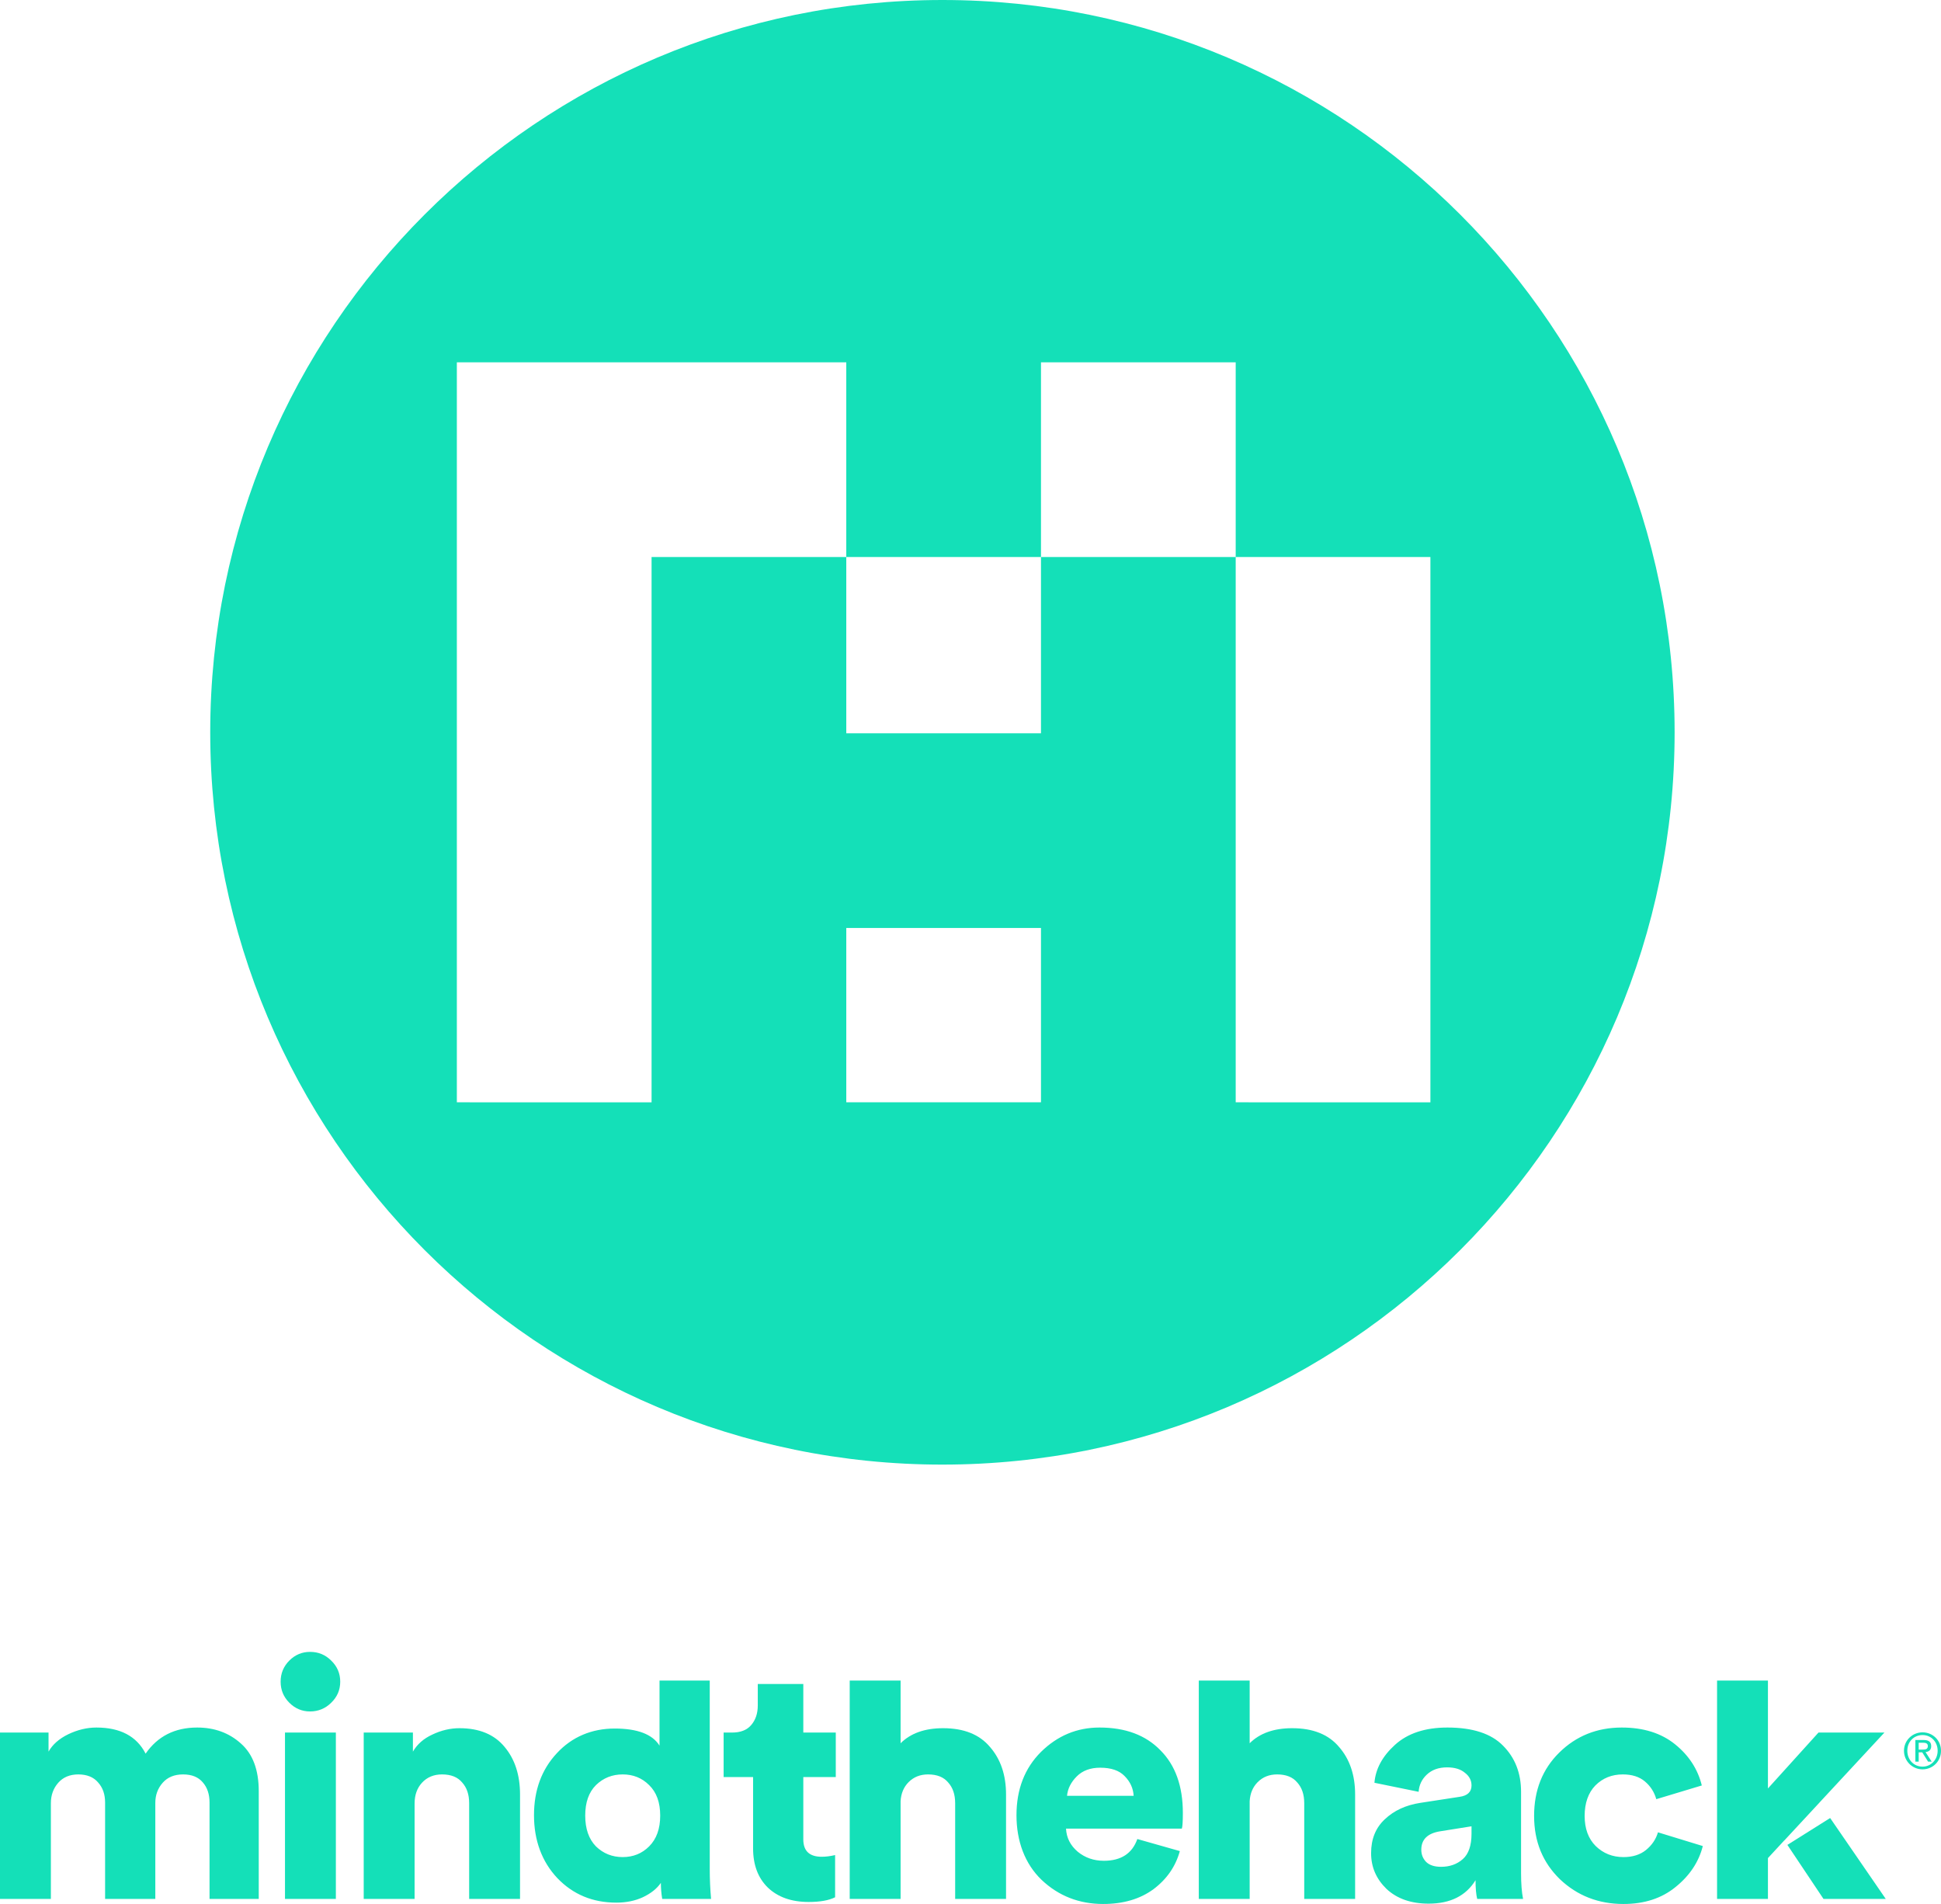
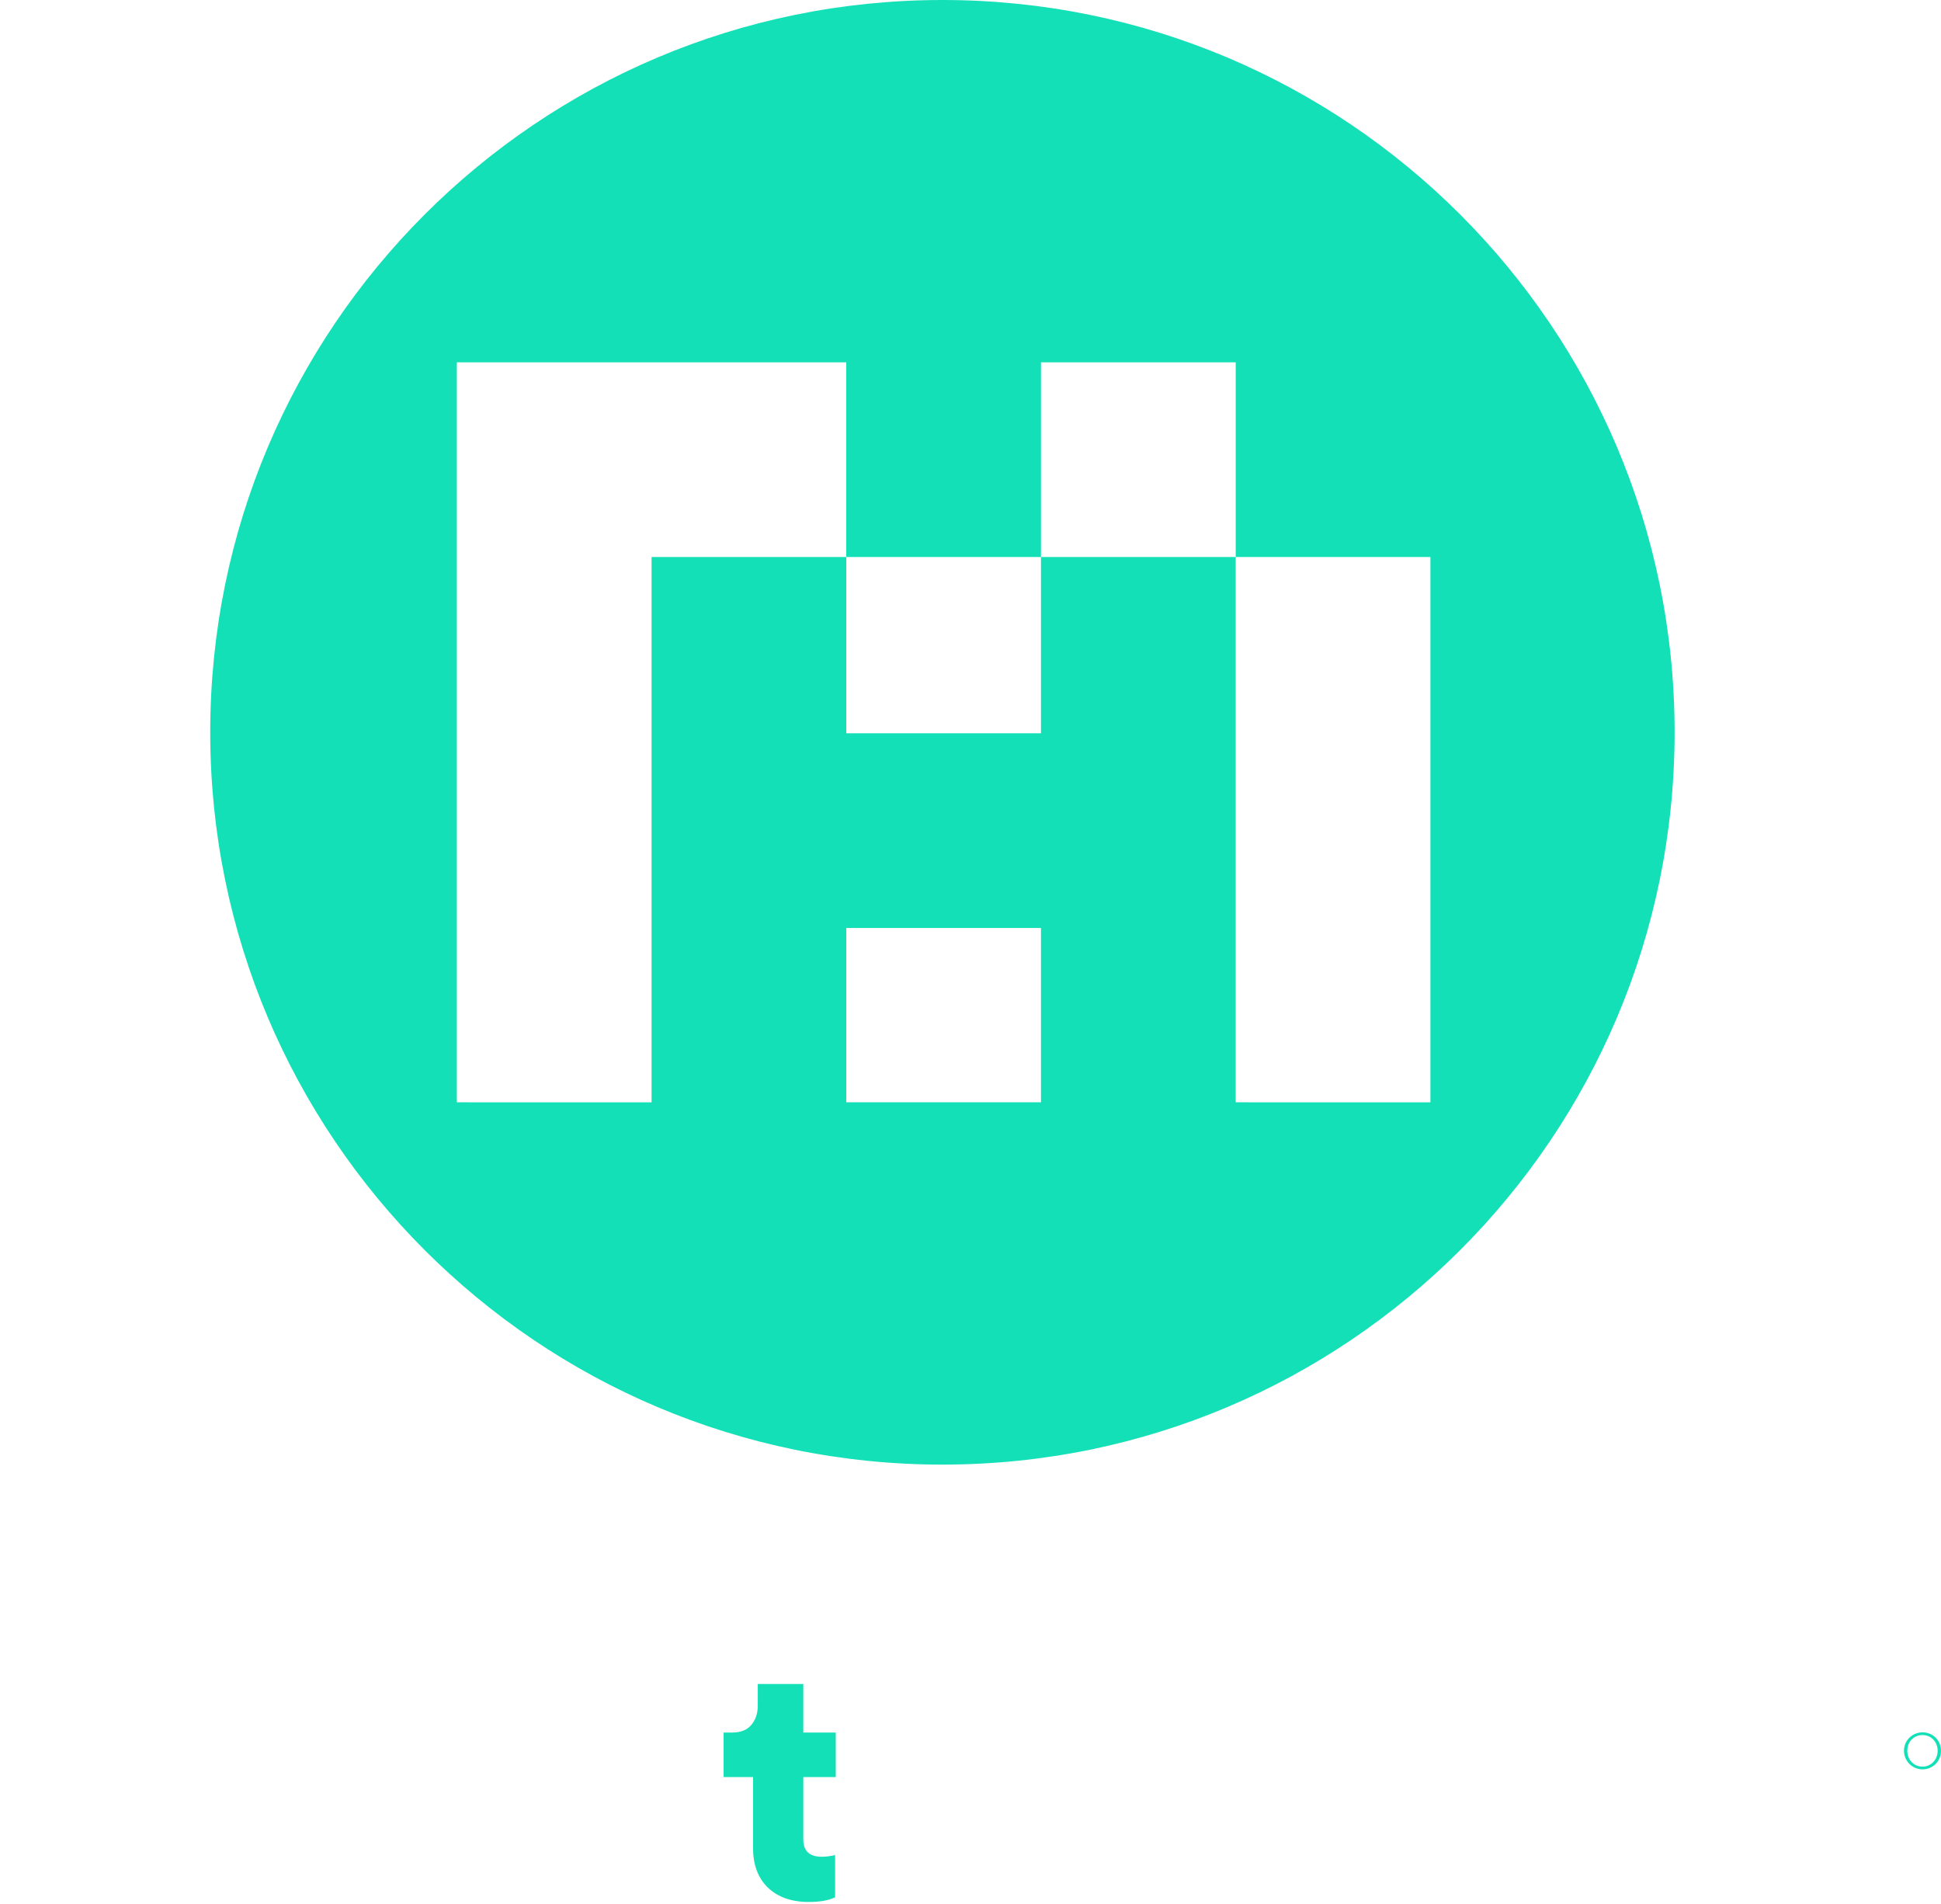
<svg xmlns="http://www.w3.org/2000/svg" id="Layer_2" data-name="Layer 2" viewBox="0 0 1468 1439.8">
  <defs>
    <style>.cls-1{fill:#14e0b8;stroke-width:0}</style>
  </defs>
  <g id="Layer_1-2" data-name="Layer 1">
    <path d="M712.76 1107.54c305.84 0 553.77-247.93 553.77-553.77S1018.6 0 712.76 0 159 247.93 159 553.77s247.93 553.77 553.76 553.77zm74.55-273.97H640.05V701.76h147.26v131.81zm-441.79-559.6h294.53v147.26h147.26V273.97h147.26v147.26h147.26v412.34H934.57V421.23H787.31V554.5H640.05V421.23H492.79v412.34H345.52v-559.6zm262.03 999.48h-34.43v16.22c0 6.06-1.69 11.04-5.07 14.92-3.2 3.73-8.01 5.58-14.43 5.58h-6.33v33.67h22.28v53.92c0 12.49 3.72 22.36 11.14 29.62 7.6 7.26 17.89 10.9 30.89 10.9 8.61 0 15.28-1.19 20-3.56v-31.9c-3.71.86-7.09 1.27-10.13 1.27-9.28 0-13.92-4.39-13.92-13.15v-47.1h24.56v-33.67h-24.56v-36.72zm846.49 36.55c-7.64 0-14.04 6.03-14.04 13.93s6.4 14.07 14.04 14.07 13.96-6.03 13.96-14.07-6.37-13.93-13.96-13.93zm0 25.94c-6.56 0-11.51-5.16-11.51-12.01s4.95-11.87 11.51-11.87 11.43 5.16 11.43 11.87-4.99 12.01-11.43 12.01z" class="cls-1" />
-     <path d="M1460.59 1320.48c0-3.14-1.82-4.68-5.7-4.68h-6.29v16.36h2.53v-7.04h2.68l4.43 7.04h2.72l-4.65-7.22c2.42-.27 4.28-1.5 4.28-4.46zm-6.81 2.58h-2.65v-5.2h3.35c1.72 0 3.58.34 3.58 2.51 0 2.58-2.05 2.69-4.28 2.69zm-1106.3-16.19c-6.92 0-13.75 1.61-20.5 4.82-6.59 3.03-11.48 7.33-14.69 12.9v-14.42h-37.21v125.82h38.48v-72.15c0-6.41 1.86-11.65 5.57-15.7 3.88-4.21 8.94-6.32 15.19-6.32 6.75 0 11.81 2.02 15.19 6.07 3.54 3.89 5.32 9.11 5.32 15.69v72.41h38.48V1357c0-14.68-3.88-26.67-11.65-35.94-7.76-9.46-19.15-14.19-34.18-14.19zm-131.94 3.3h38.48v125.82h-38.48zm-33.26 8.35c-8.94-8.09-20-12.15-33.16-12.15-16.88 0-29.88 6.58-38.99 19.74-6.75-13.16-19.16-19.74-37.22-19.74-7.09 0-14.18 1.69-21.26 5.07-6.92 3.37-11.9 7.75-14.94 13.15v-14.42H0v125.82h38.48v-72.41c0-6.07 1.86-11.22 5.57-15.44 3.71-4.21 8.78-6.32 15.19-6.32s11.56 2.02 14.94 6.07c3.54 3.89 5.31 8.94 5.31 15.19v72.91h37.98v-72.66c0-5.9 1.86-10.97 5.57-15.19 3.71-4.21 8.86-6.32 15.44-6.32s11.57 2.02 14.94 6.07c3.38 3.89 5.06 8.94 5.06 15.19v72.91h37.22v-81.52c0-16.03-4.47-28.02-13.42-35.95zm52.25-69.36c-6.08 0-11.31 2.18-15.7 6.57-4.39 4.39-6.58 9.71-6.58 15.96s2.19 11.55 6.58 15.94c4.39 4.39 9.62 6.58 15.7 6.58s11.56-2.19 15.95-6.58c4.56-4.39 6.84-9.69 6.84-15.94s-2.28-11.57-6.84-15.96c-4.39-4.39-9.71-6.57-15.95-6.57zm915.87 105.81c0-14.16-4.56-25.81-13.67-34.92-8.95-9.12-22.96-13.68-42.03-13.68-16.88 0-30.13 4.38-39.75 13.17-9.45 8.6-14.6 18.14-15.44 28.6l33.42 6.83c.34-5.05 2.36-9.36 6.07-12.9 3.89-3.72 9.03-5.58 15.45-5.58 5.74 0 10.21 1.35 13.42 4.06 3.37 2.53 5.06 5.74 5.06 9.62 0 4.9-3.04 7.77-9.12 8.61l-29.62 4.55c-10.97 1.69-19.91 5.83-26.83 12.4-6.92 6.43-10.38 14.95-10.38 25.59s3.88 19.49 11.64 27.07c7.94 7.43 18.57 11.15 31.9 11.15 16.38 0 28.19-5.91 35.45-17.72 0 6.07.42 10.79 1.26 14.17h34.69c-1.01-5.05-1.52-11.55-1.52-19.49v-61.53zm-37.47 31.65c0 8.95-2.2 15.36-6.58 19.24-4.39 3.88-9.88 5.83-16.46 5.83-5.06 0-8.86-1.26-11.39-3.8-2.37-2.53-3.55-5.57-3.55-9.11 0-7.77 4.73-12.41 14.18-13.93l23.8-3.79v5.56zm263.18-23.54 49.11-52.91h-49.87l-38.23 42.27v-81.6h-38.48v165.15h38.48v-30.89l12.4-13.41.03.04c7.13-7.66 16.9-18.19 26.57-28.63v-.02zm-544.54-56.71c-17.05 0-31.81 6.17-44.3 18.48-12.32 12.33-18.49 28.27-18.49 47.85s6.33 36.72 18.99 48.87c12.83 12.14 28.36 18.23 46.59 18.23 15.19 0 27.85-3.73 37.97-11.14 10.13-7.6 16.8-17.22 20-28.86l-32.15-9.12c-3.88 10.96-12.32 16.45-25.32 16.45-7.59 0-14.17-2.28-19.74-6.83-5.57-4.73-8.53-10.56-8.87-17.48h87.6c.51-1.51.76-5.48.76-11.89 0-20.25-5.65-36.04-16.96-47.35-11.14-11.48-26.5-17.21-46.08-17.21zm-24.56 51.64c.51-5.4 2.96-10.29 7.35-14.68 4.38-4.39 10.29-6.58 17.72-6.58 8.27 0 14.43 2.11 18.48 6.33 4.22 4.23 6.5 9.2 6.84 14.93h-50.39zm-270.22-87.17h-37.98v49.21c-5.4-8.61-16.71-12.92-33.92-12.92s-32.32 6.24-43.8 18.73c-11.48 12.33-17.22 27.94-17.22 46.84s5.91 35.11 17.72 47.6c11.82 12.31 26.67 18.48 44.56 18.48 7.43 0 14.1-1.35 20-4.06 6.08-2.87 10.64-6.49 13.68-10.88 0 4.05.33 8.1 1.01 12.15h36.96c-.67-7.42-1.01-14.93-1.01-22.53v-142.62zm-45.83 125.4c-5.4 5.4-12.06 8.1-20 8.1s-14.68-2.7-20.25-8.1c-5.4-5.56-8.1-13.32-8.1-23.29s2.7-17.63 8.1-23.03c5.57-5.41 12.32-8.1 20.25-8.1s14.6 2.69 20 8.1c5.57 5.4 8.36 13.07 8.36 23.03s-2.79 17.73-8.36 23.29zm753.86 2.8c-4.38 3.53-10.04 5.3-16.96 5.3-8.27 0-15.27-2.77-21.01-8.35-5.57-5.56-8.36-13.17-8.36-22.79s2.7-17.47 8.11-23.03c5.57-5.58 12.49-8.35 20.76-8.35 6.92 0 12.49 1.76 16.7 5.31 4.22 3.55 7.09 8.01 8.61 13.42l34.43-10.38c-3.03-12.33-9.79-22.71-20.25-31.15-10.46-8.43-23.88-12.65-40.25-12.65-18.74 0-34.52 6.32-47.35 18.98-12.66 12.49-18.99 28.45-18.99 47.85s6.5 35.19 19.5 47.86c13.16 12.49 29.2 18.74 48.1 18.74 15.87 0 29.03-4.32 39.5-12.92 10.63-8.6 17.47-18.91 20.5-30.89l-33.92-10.38c-1.52 5.23-4.56 9.71-9.12 13.43z" class="cls-1" />
-     <path d="m1351.82 1395.12 27.32 40.87h47.09l-42.07-61.19-32.34 20.32zm-638.53-88.25c-13.84 0-24.56 3.81-32.16 11.39v-47.42h-38.48v165.15h38.48v-73.92c.34-5.9 2.37-10.72 6.08-14.44 3.88-3.88 8.78-5.81 14.69-5.81 6.75 0 11.81 2.02 15.19 6.07 3.54 3.89 5.31 9.11 5.31 15.69v72.41h38.48V1357c0-14.68-4.05-26.67-12.15-35.94-7.93-9.46-19.75-14.19-35.44-14.19zm264.01 0c-13.84 0-24.56 3.81-32.16 11.39v-47.42h-38.48v165.15h38.48v-73.92c.34-5.9 2.37-10.72 6.08-14.44 3.88-3.88 8.78-5.81 14.68-5.81 6.75 0 11.82 2.02 15.19 6.07 3.55 3.89 5.32 9.11 5.32 15.69v72.41h38.48V1357c0-14.68-4.05-26.67-12.15-35.94-7.93-9.46-19.75-14.19-35.44-14.19z" class="cls-1" />
  </g>
</svg>